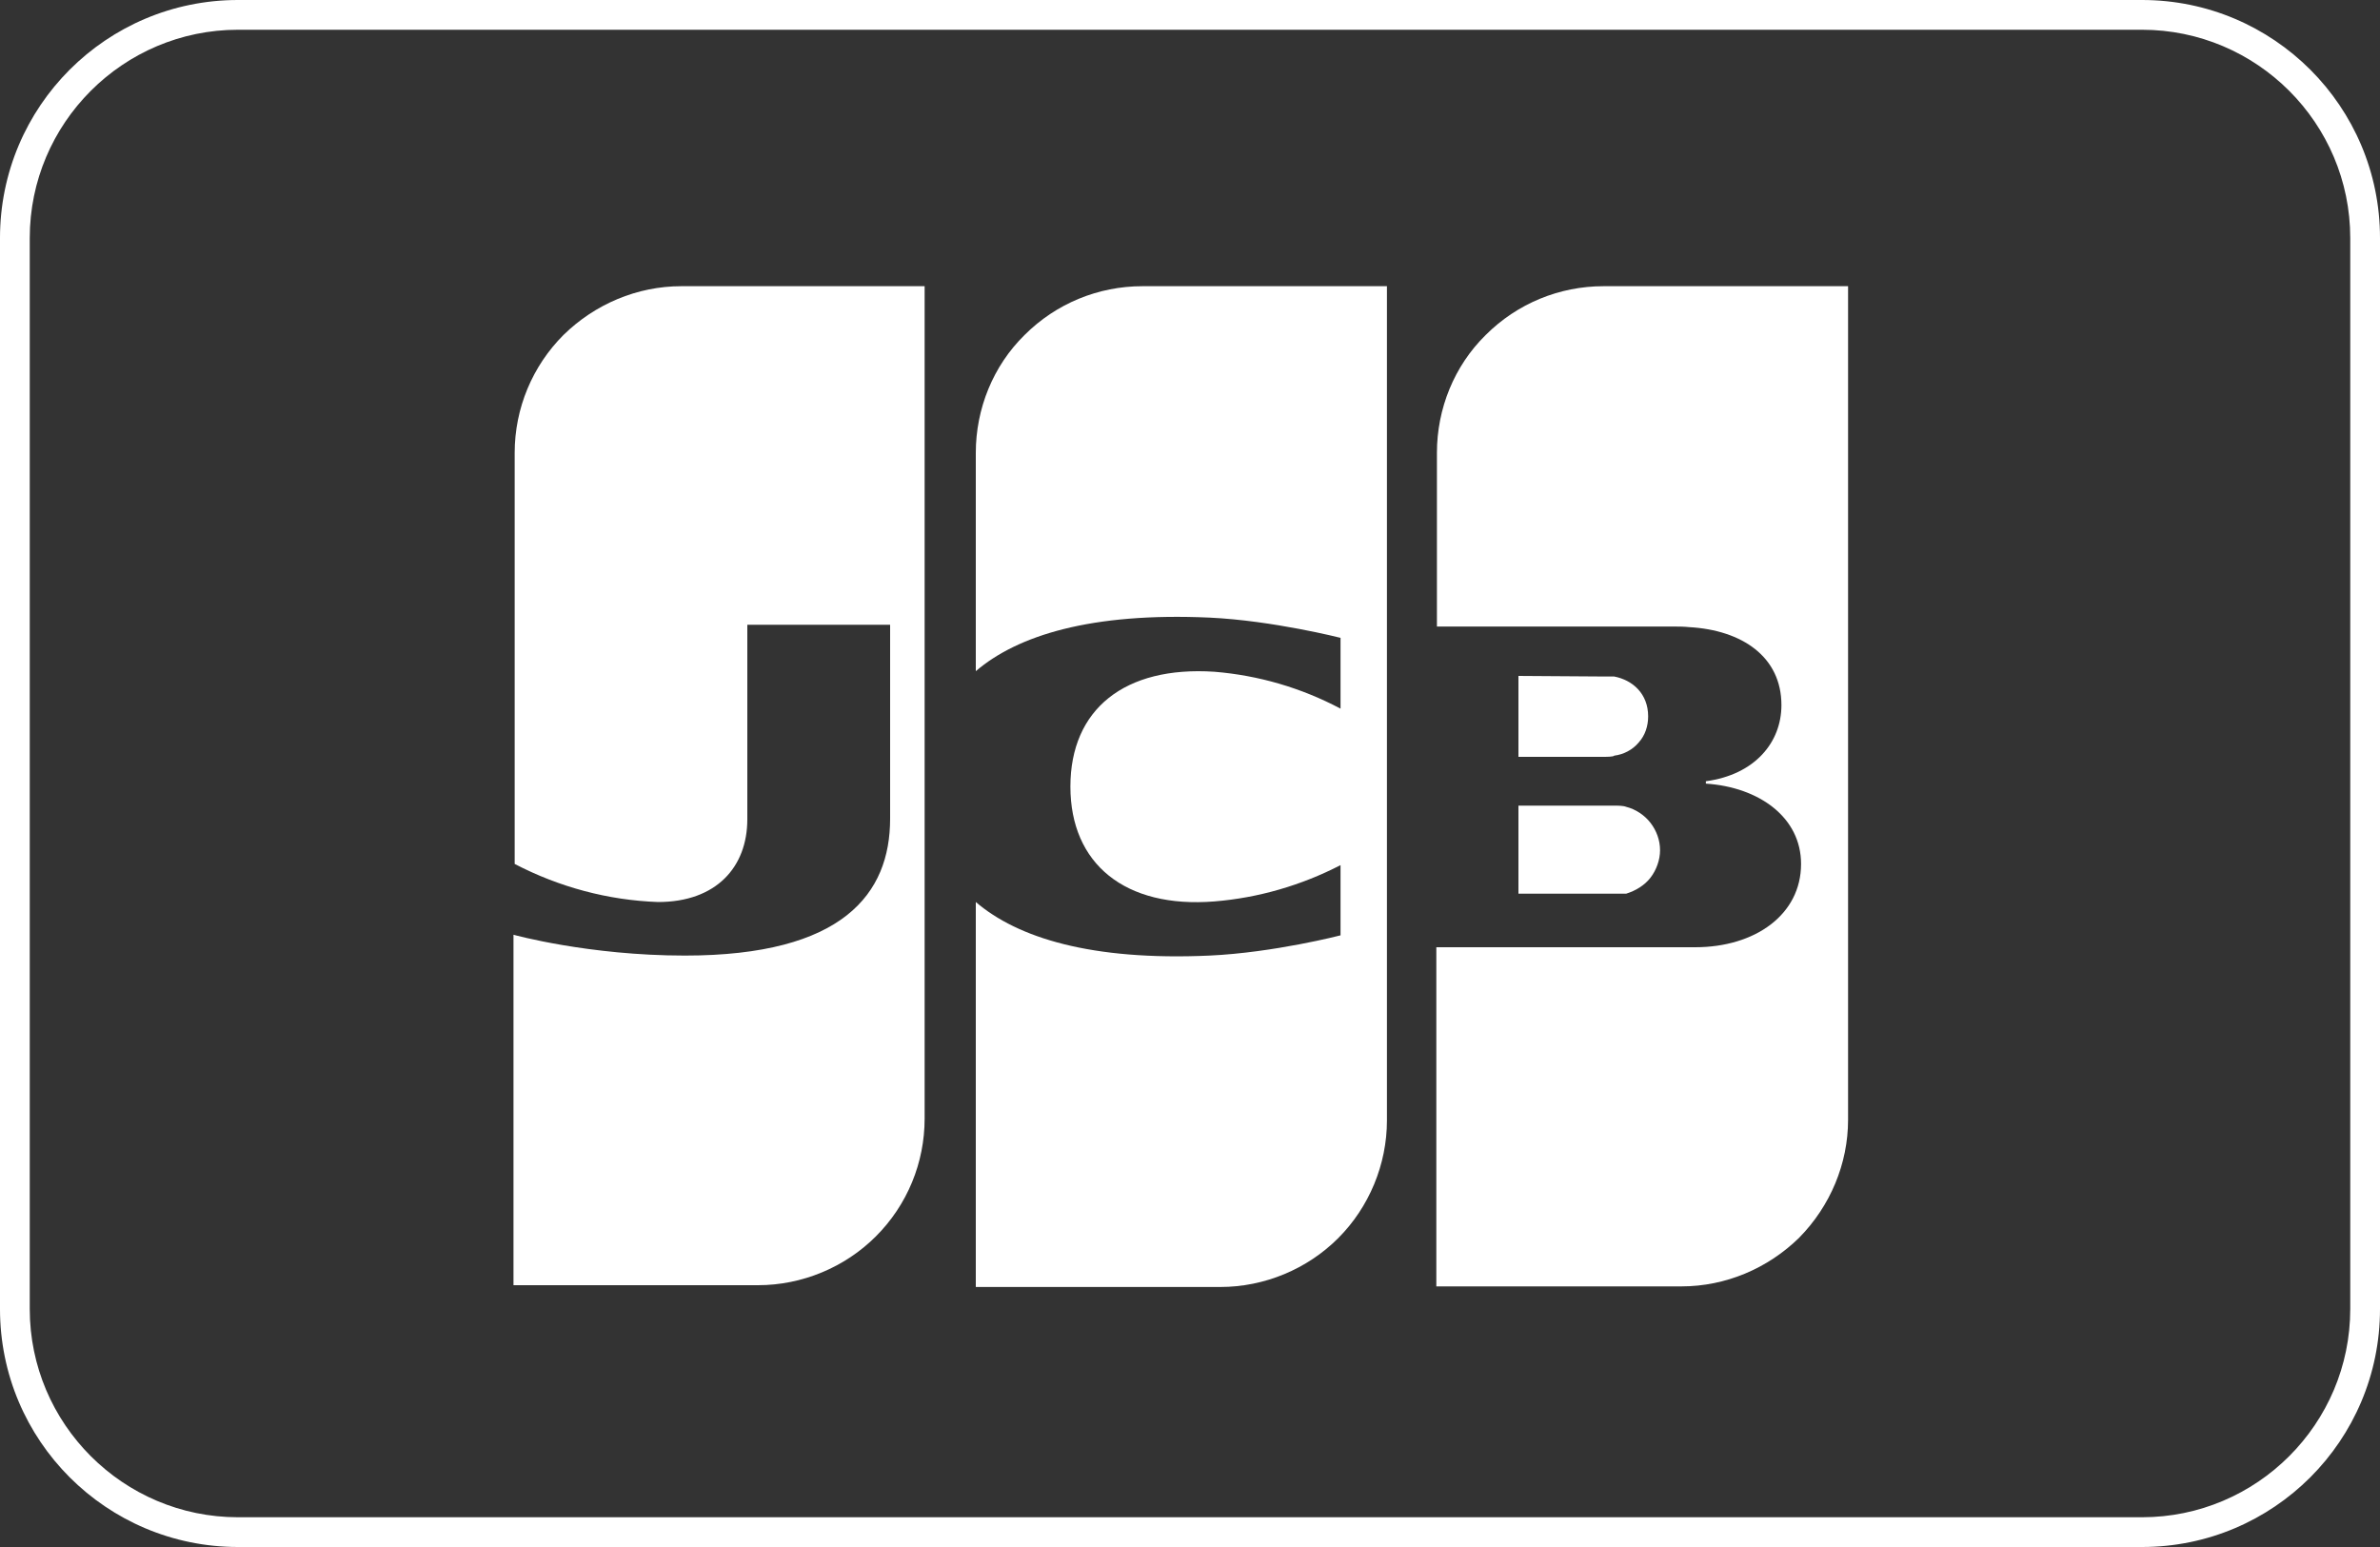
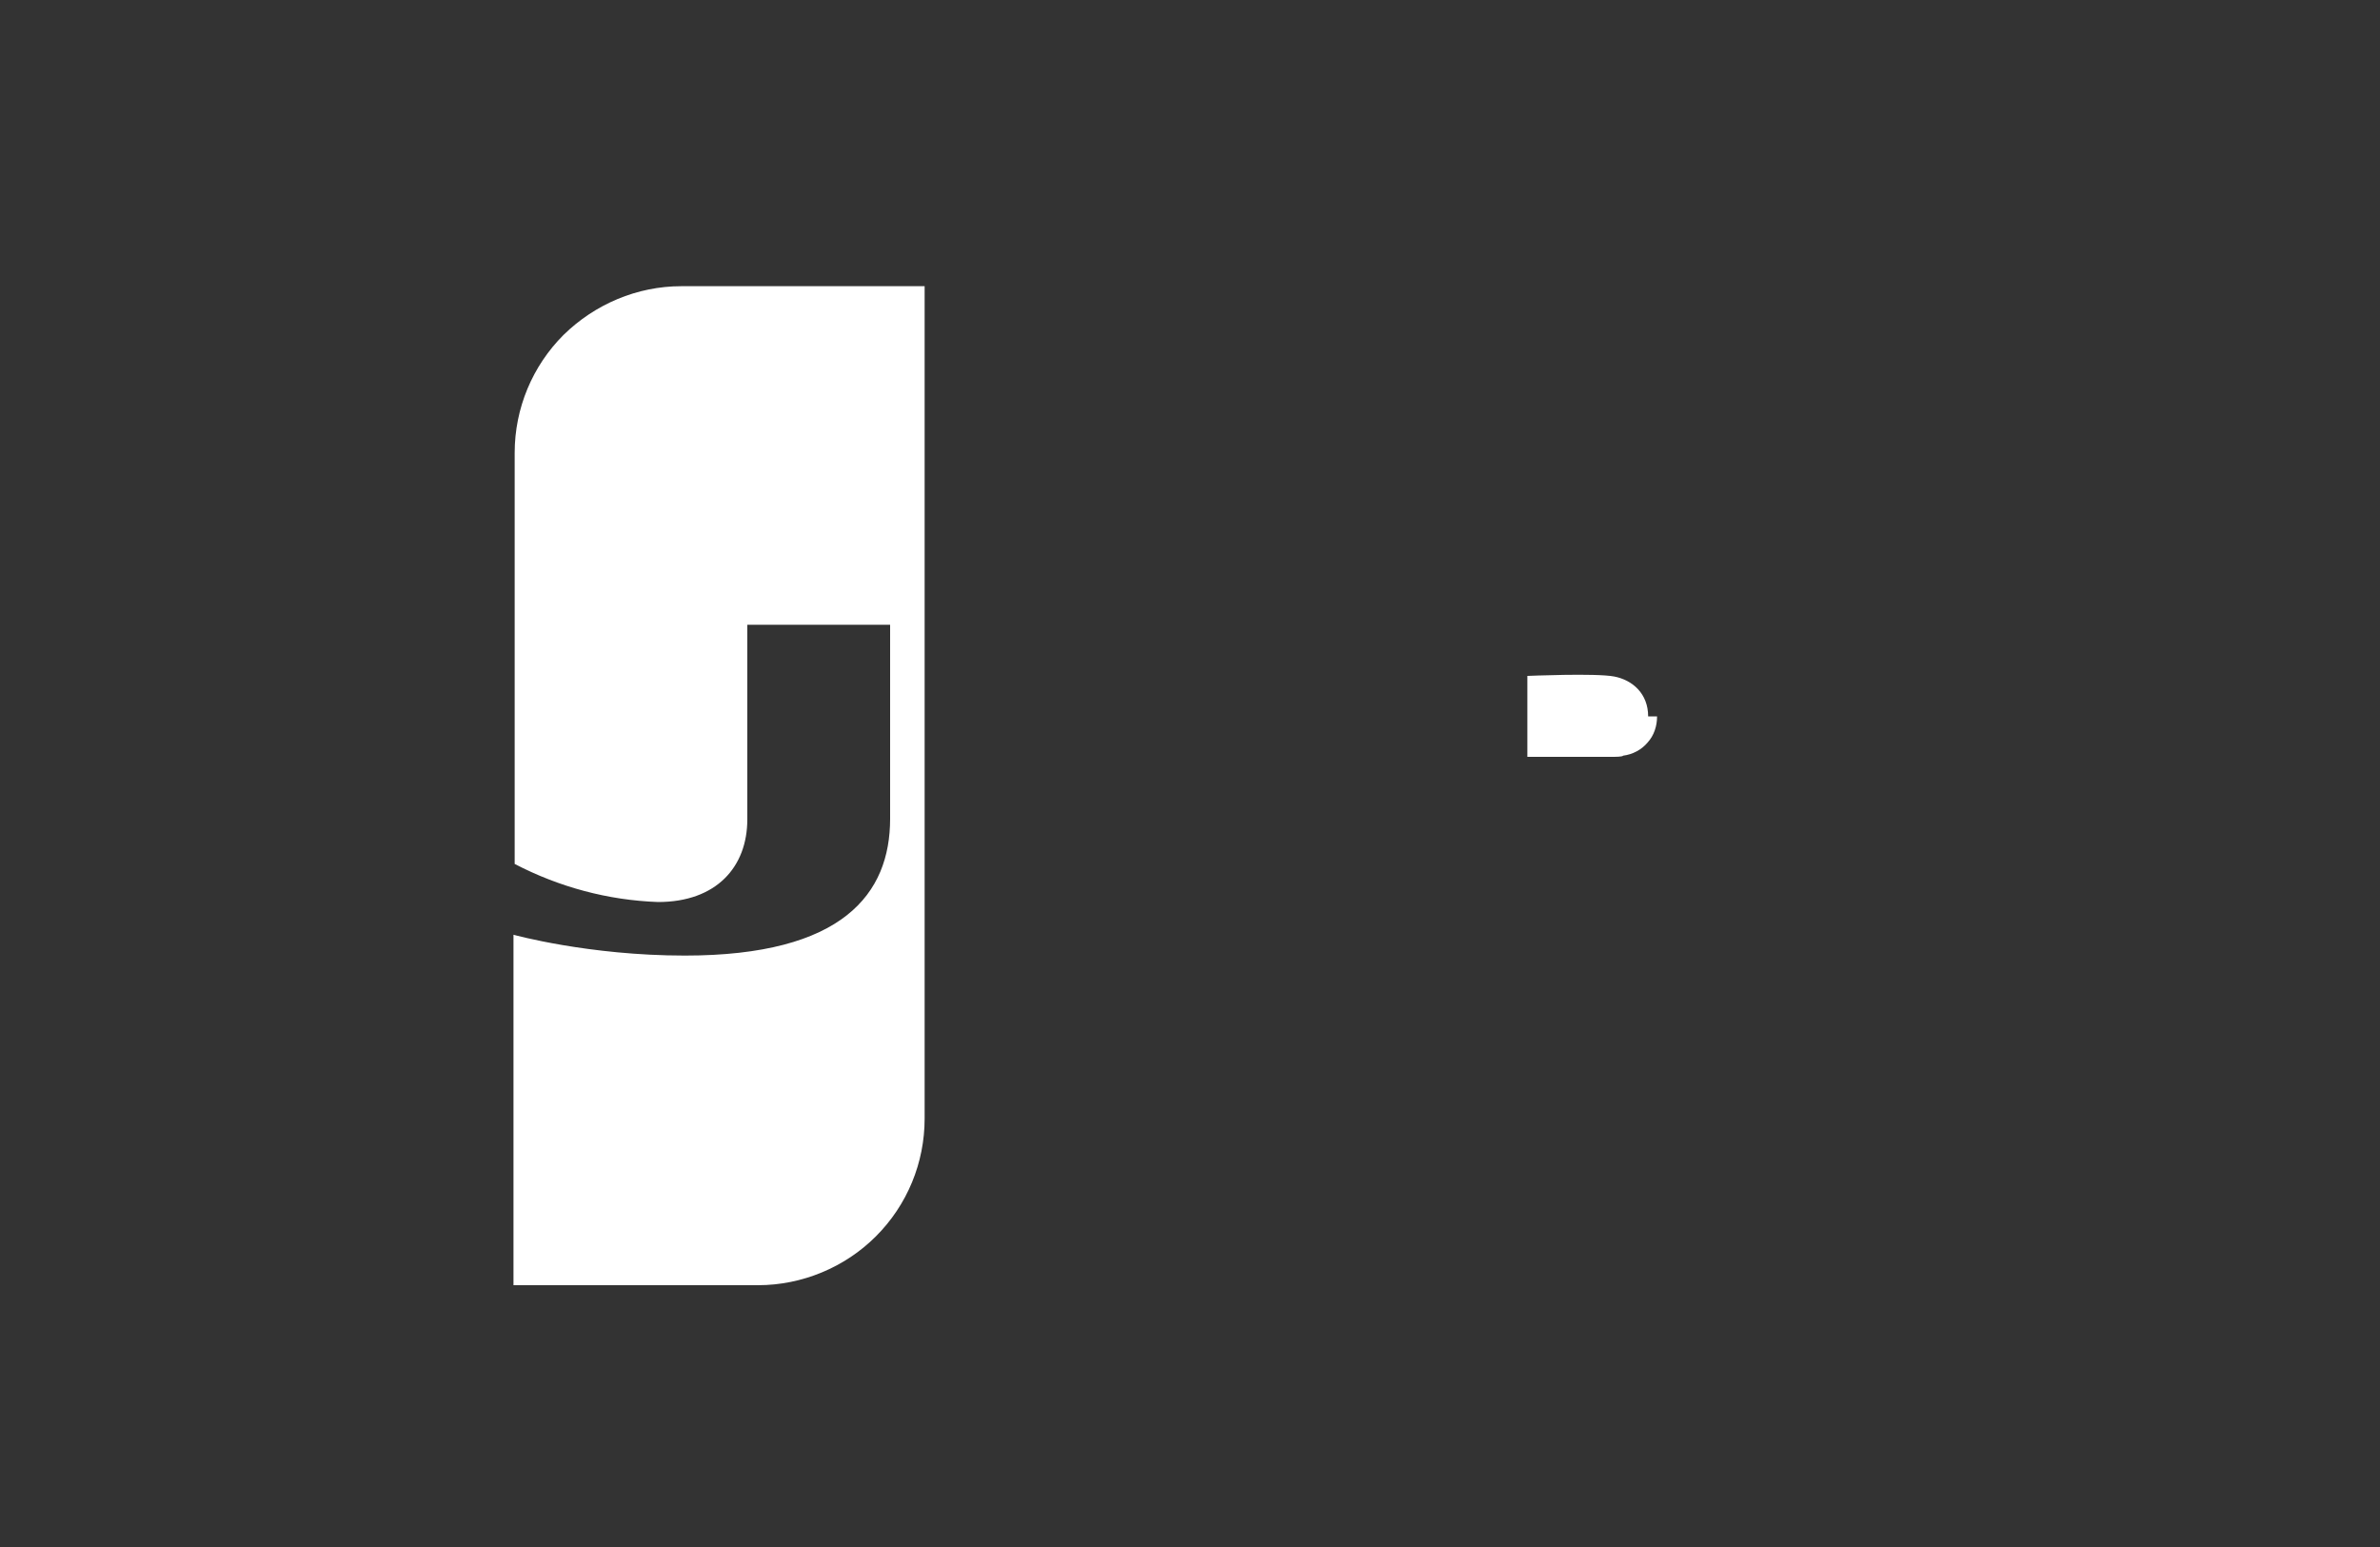
<svg xmlns="http://www.w3.org/2000/svg" id="Ebene_1" viewBox="0 0 40 26">
  <rect x="0" y="0" width="40" height="26" fill="#333333" stroke="none" />
  <defs>
    <style>.cls-1{fill:#fff;}</style>
  </defs>
-   <path class="cls-1" d="m36,26H4c-2.21,0-4-1.79-4-4V4C0,1.79,1.79,0,4,0h32c2.21,0,4,1.79,4,4v18c0,2.21-1.79,4-4,4ZM4,.5C2.07.5.5,2.07.5,4v18c0,1.93,1.57,3.5,3.5,3.5h32c1.93,0,3.5-1.57,3.5-3.5V4c0-1.93-1.57-3.5-3.5-3.5H4Z" />
-   <path class="cls-1" d="m25.52,15.02h1.81c.16-.05.31-.14.41-.27.1-.13.16-.3.16-.46,0-.17-.06-.33-.16-.46-.1-.13-.25-.23-.41-.27-.05-.02-.14-.02-.2-.02h-1.61v1.48Z" />
-   <path class="cls-1" d="m26.95,4.81c-.74,0-1.45.29-1.98.82-.53.52-.82,1.24-.82,1.98v2.92h3.96c.09,0,.19,0,.28.01.89.05,1.55.5,1.55,1.31,0,.63-.45,1.17-1.27,1.28v.04c.9.06,1.6.57,1.6,1.35,0,.85-.77,1.4-1.78,1.4h-4.35v5.7h4.12c.74,0,1.45-.3,1.98-.82.52-.53.82-1.24.82-1.98V4.81h-4.1Z" />
-   <path class="cls-1" d="m27.7,12.04c0-.38-.26-.61-.57-.67h-.15s-1.46-.01-1.46-.01v1.36h1.46s.14,0,.15-.02c.16-.02.31-.1.41-.22.11-.12.16-.28.16-.44Z" />
+   <path class="cls-1" d="m27.7,12.04c0-.38-.26-.61-.57-.67s-1.46-.01-1.46-.01v1.36h1.46s.14,0,.15-.02c.16-.02.31-.1.41-.22.11-.12.16-.28.16-.44Z" />
  <path class="cls-1" d="m11.45,4.81c-.74,0-1.45.3-1.98.82-.52.52-.82,1.23-.82,1.98v6.91c.75.39,1.57.61,2.41.64.98,0,1.5-.59,1.5-1.39v-3.27h2.4v3.26c0,1.26-.79,2.3-3.45,2.3-1.62,0-2.88-.35-2.88-.35v5.89h4.11c.74,0,1.46-.3,1.98-.82.53-.53.82-1.24.82-1.98V4.81h-4.1Z" />
-   <path class="cls-1" d="m19.2,4.81c-.74,0-1.45.29-1.98.82-.53.52-.82,1.24-.82,1.98v3.67c.7-.6,1.94-.99,3.93-.9,1.06.05,2.2.34,2.2.34v1.19c-.66-.35-1.38-.56-2.12-.62-1.51-.1-2.42.63-2.42,1.93s.92,2.05,2.42,1.93c.74-.06,1.46-.27,2.12-.61v1.18s-1.12.29-2.2.34c-1.99.09-3.23-.3-3.93-.9v6.47h4.11c.74,0,1.46-.3,1.98-.82s.82-1.24.82-1.98V4.81h-4.11Z" />
</svg>